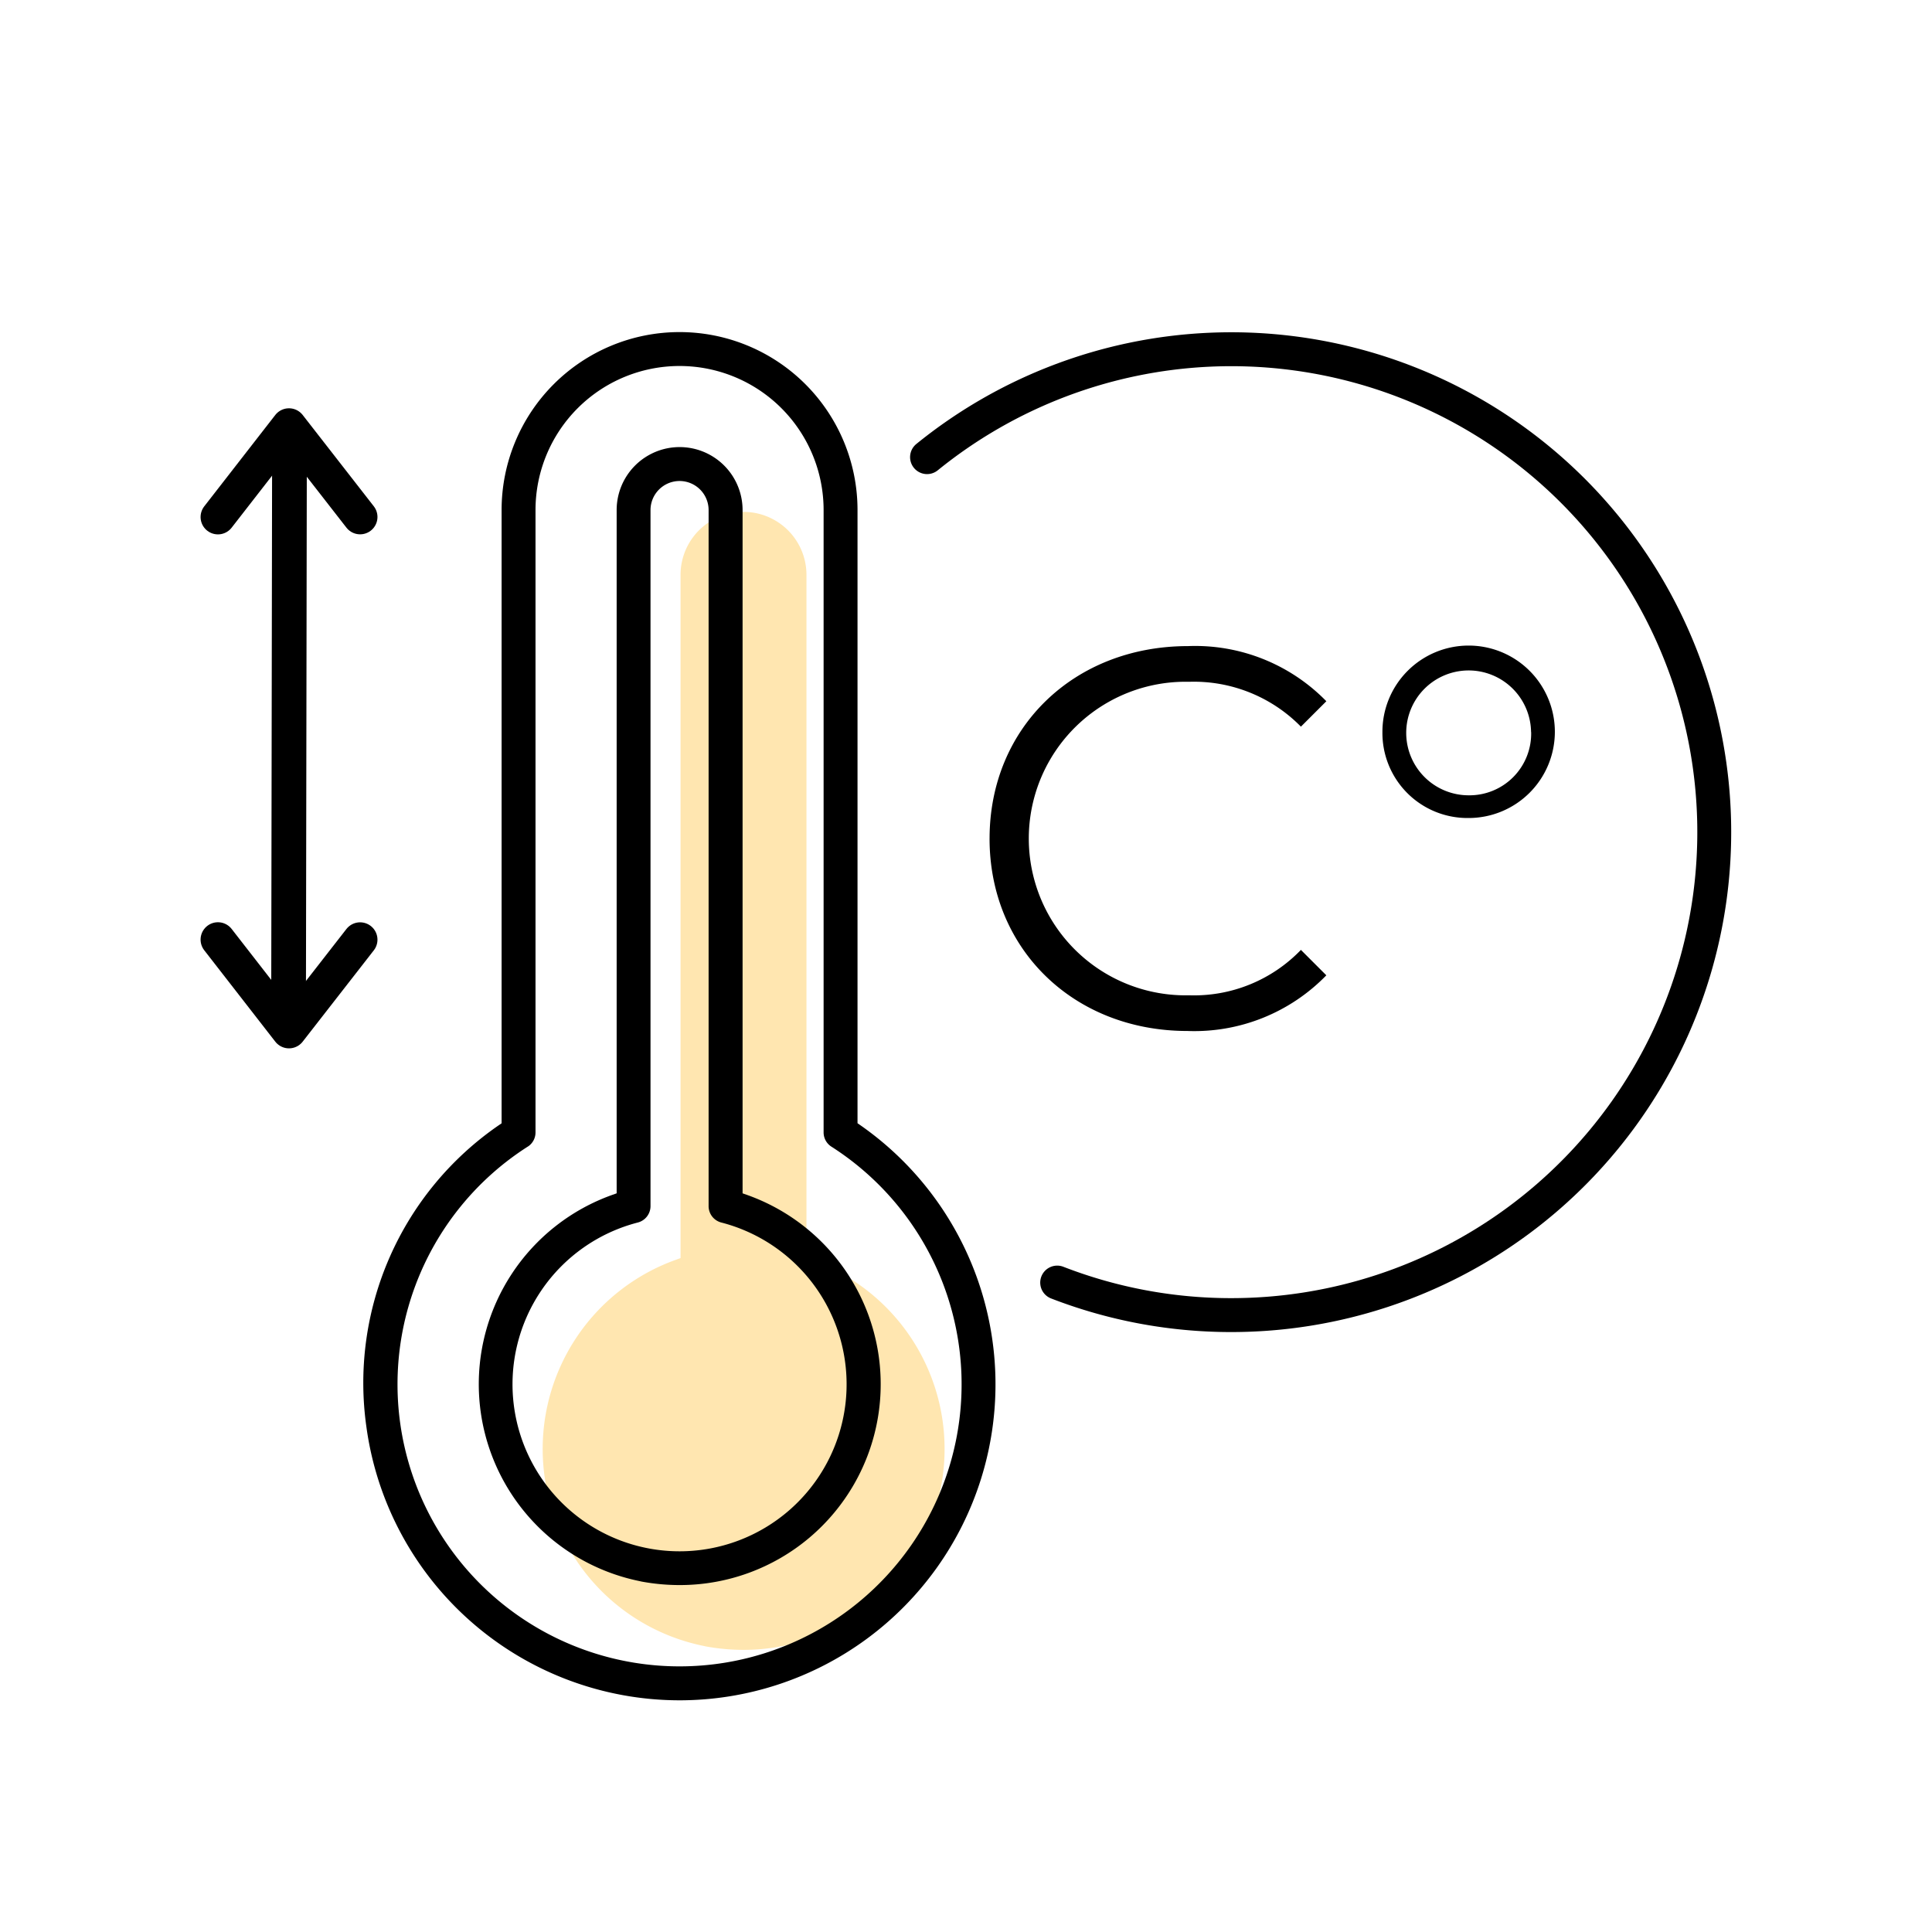
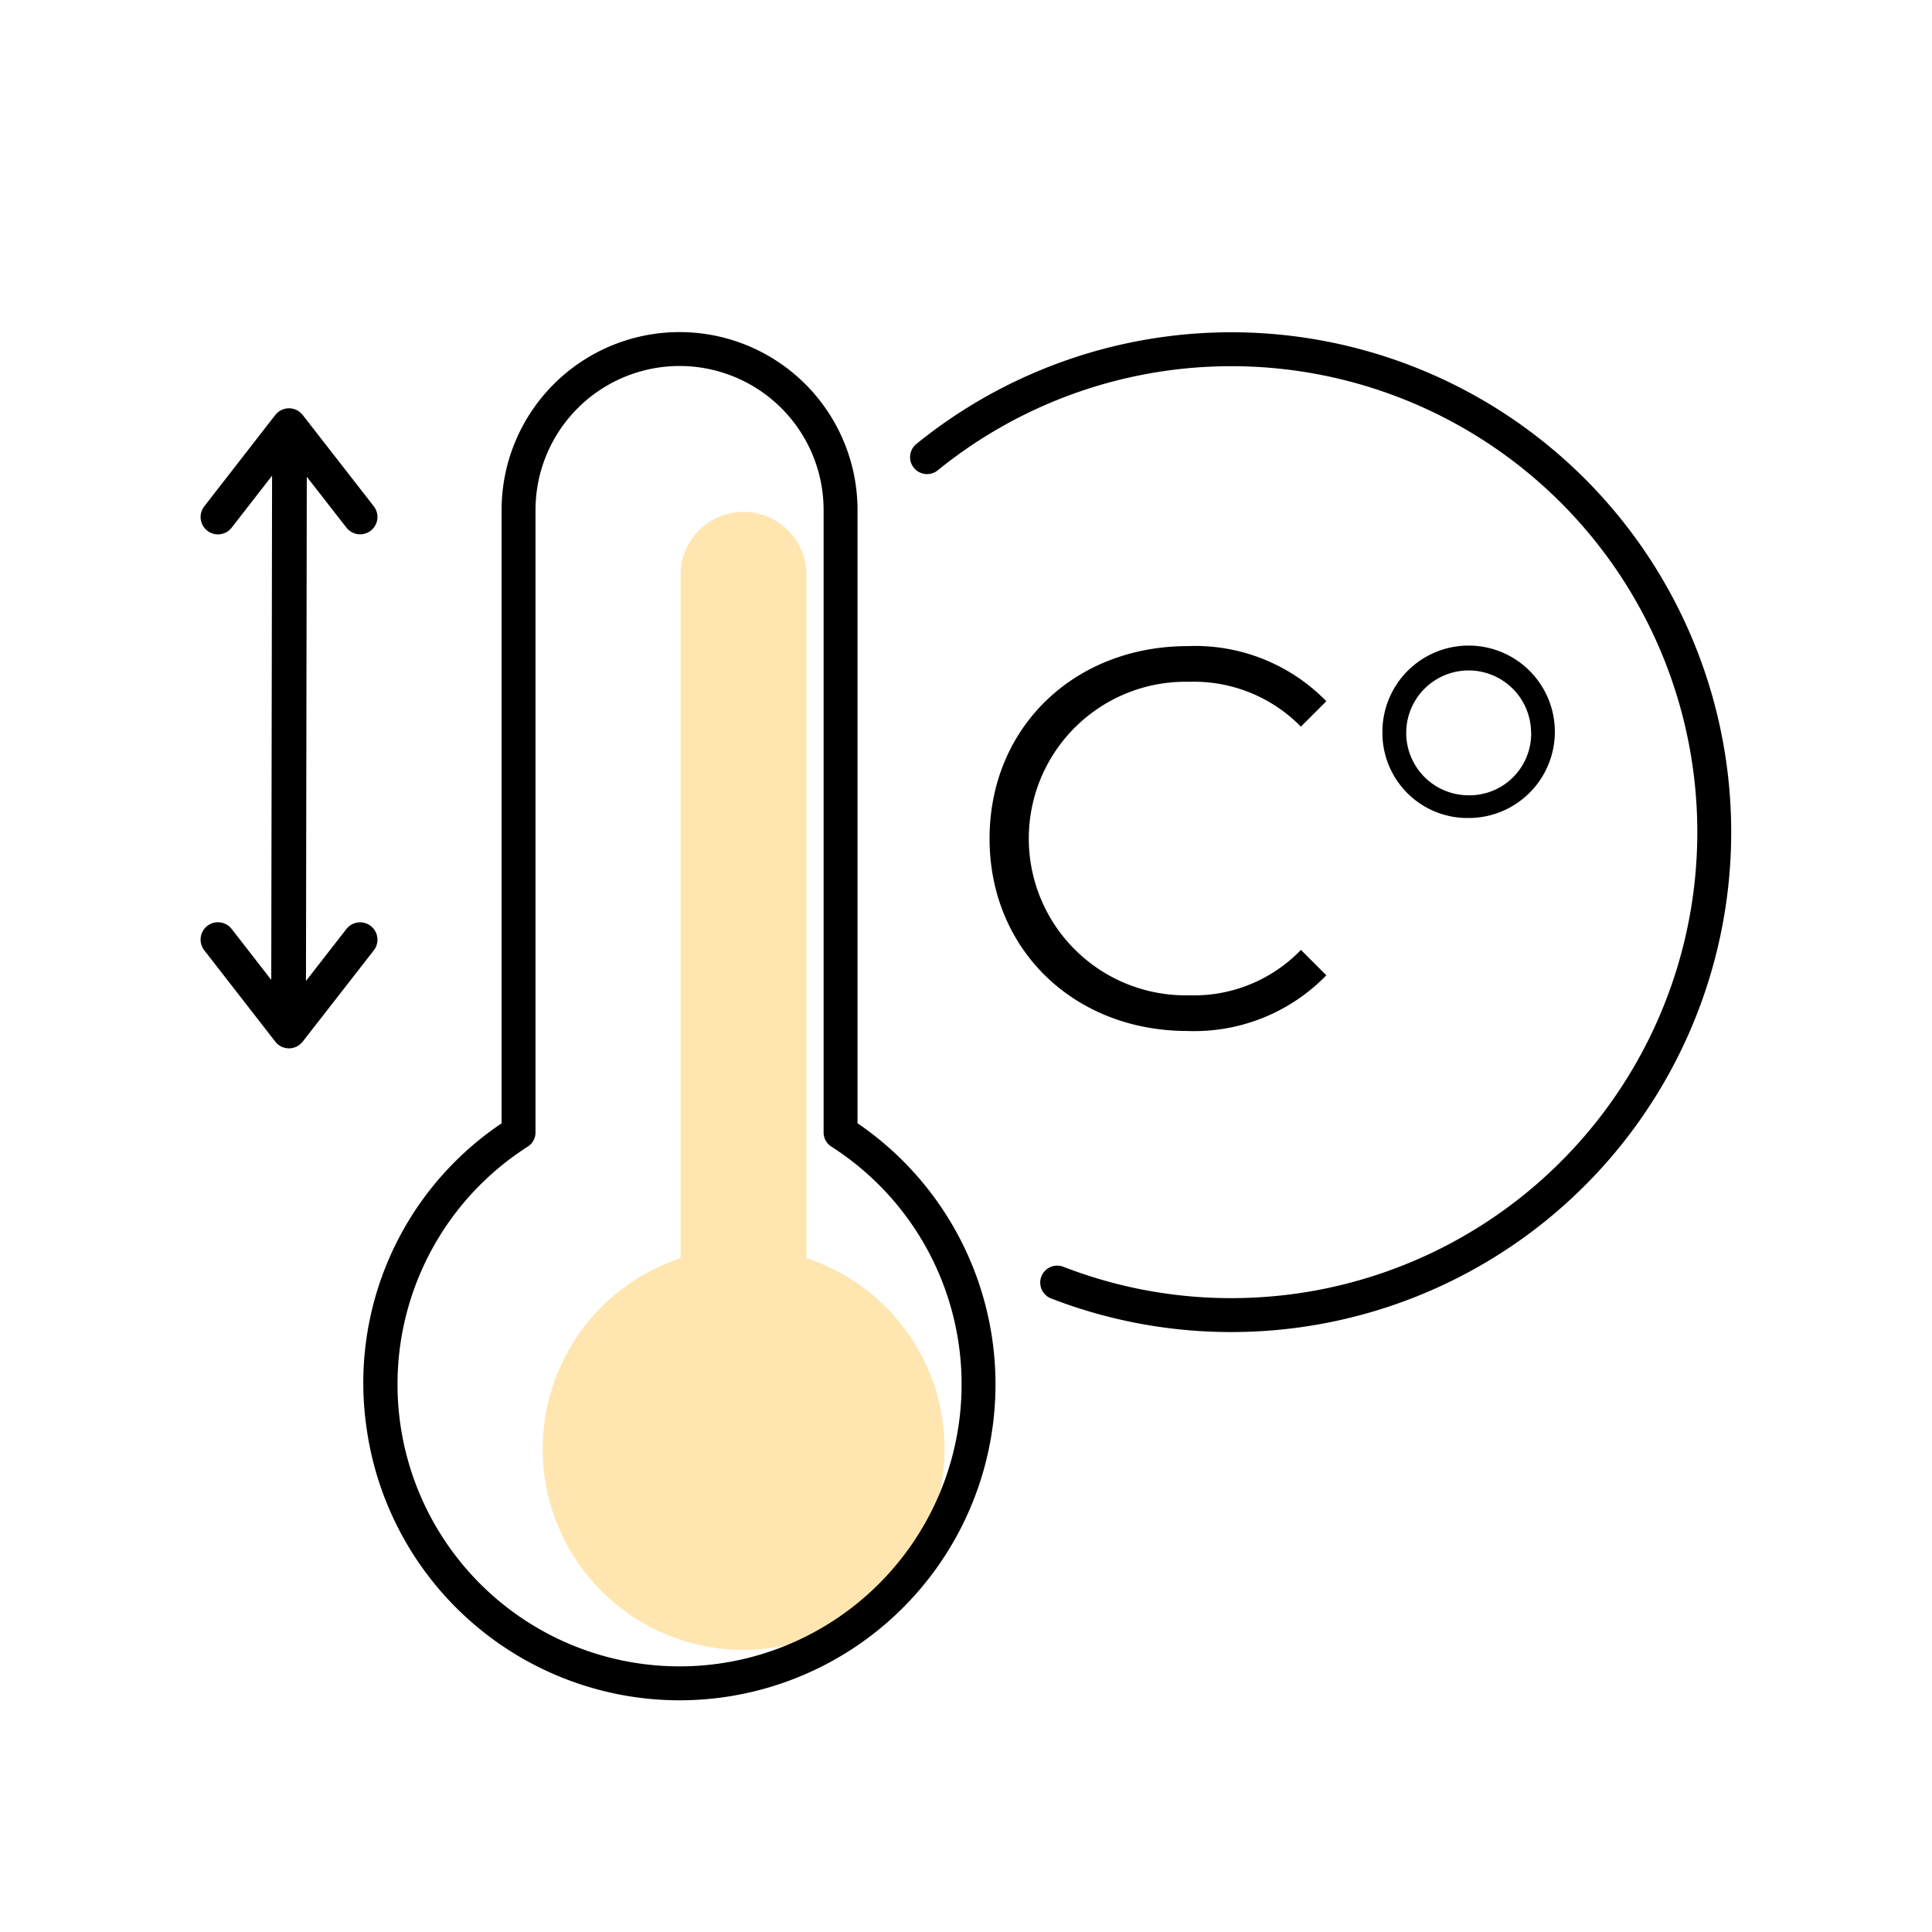
<svg xmlns="http://www.w3.org/2000/svg" width="128" height="128" viewBox="0 0 128 128">
  <rect x="0" y="0" width="128" height="128" fill="#808080" stroke="none" />
  <defs>
    <clipPath id="clip-path">
      <rect id="Rechteck_1726" data-name="Rechteck 1726" width="101.422" height="90.649" transform="translate(0 0)" fill="none" />
    </clipPath>
    <clipPath id="clip-Zeichenfläche_1">
      <rect width="128" height="128" />
    </clipPath>
  </defs>
  <g id="Zeichenfläche_1" data-name="Zeichenfläche – 1" clip-path="url(#clip-Zeichenfläche_1)">
    <rect width="128" height="128" fill="#fff" />
    <g id="Gruppe_7197" data-name="Gruppe 7197" transform="translate(13.289 22)">
      <g id="Gruppe_7196" data-name="Gruppe 7196" clip-path="url(#clip-path)">
        <path id="Pfad_104735" data-name="Pfad 104735" d="M35.945,87.308a13.929,13.929,0,0,1-2.48-.23l-.158-.035a13.315,13.315,0,0,1-1.775-25.594l.267-.1V16.085a4.171,4.171,0,1,1,8.342,0v45.27l.268.094a13.308,13.308,0,0,1-4.42,25.859Z" fill="#ffe6b0" />
        <path id="Pfad_104736" data-name="Pfad 104736" d="M31.74,90.65A20.952,20.952,0,0,1,10.987,72.541a20.719,20.719,0,0,1,8.783-20l.173-.119V11.792a11.79,11.79,0,1,1,23.581,0V52.417l.171.119A20.935,20.935,0,0,1,31.741,90.65ZM21.674,53.968a18.686,18.686,0,1,0,20.119,0,1.117,1.117,0,0,1-.516-.945V11.792a9.543,9.543,0,1,0-19.087,0V53.024a1.12,1.12,0,0,1-.455.905Z" />
-         <path id="Pfad_104737" data-name="Pfad 104737" d="M31.709,83.015a13.949,13.949,0,0,1-2.481-.23l-.157-.035A13.315,13.315,0,0,1,27.3,57.156l.266-.095V11.792a4.171,4.171,0,1,1,8.343,0v45.27l.267.094a13.308,13.308,0,0,1-4.419,25.859Zm.024-73.147a1.926,1.926,0,0,0-1.924,1.924V57.908a1.122,1.122,0,0,1-.842,1.087,11.067,11.067,0,1,0,5.533,0,1.121,1.121,0,0,1-.842-1.087V11.792a1.926,1.926,0,0,0-1.925-1.924" />
        <path id="Pfad_104738" data-name="Pfad 104738" d="M68.28,66.252a32.99,32.99,0,0,1-11.93-2.226,1.124,1.124,0,1,1,.808-2.1,30.7,30.7,0,0,0,11.119,2.079A30.872,30.872,0,1,0,48.841,9.158a1.124,1.124,0,1,1-1.42-1.743,33.119,33.119,0,1,1,20.86,58.837Z" />
        <path id="Pfad_104739" data-name="Pfad 104739" d="M52.273,33.556c0-7.342,5.587-12.75,13.144-12.75a12.141,12.141,0,0,1,9.168,3.653L72.9,26.143a9.935,9.935,0,0,0-7.413-2.973,10.388,10.388,0,1,0,0,20.771A9.832,9.832,0,0,0,72.9,40.933l1.684,1.684a12.194,12.194,0,0,1-9.205,3.688c-7.52,0-13.107-5.408-13.107-12.749" />
        <path id="Pfad_104740" data-name="Pfad 104740" d="M78.3,26.5A5.712,5.712,0,1,1,84,32.195,5.633,5.633,0,0,1,78.3,26.5m9.848,0A4.136,4.136,0,1,0,84,30.691a4.089,4.089,0,0,0,4.154-4.19" />
        <path id="Pfad_104741" data-name="Pfad 104741" d="M1.15,12.254,5.857,6.2l4.712,6.05" fill="none" stroke="#000" stroke-linecap="round" stroke-linejoin="round" stroke-width="2.3" />
        <path id="Pfad_104742" data-name="Pfad 104742" d="M1.15,40.251l4.707,6.055,4.712-6.05" fill="none" stroke="#000" stroke-linecap="round" stroke-linejoin="round" stroke-width="2.3" />
        <path id="Pfad_104743" data-name="Pfad 104743" d="M5.83,44.535q.029-17.878.058-35.757" fill="none" stroke="#000" stroke-linecap="round" stroke-linejoin="round" stroke-width="2.3" />
      </g>
    </g>
  </g>
</svg>